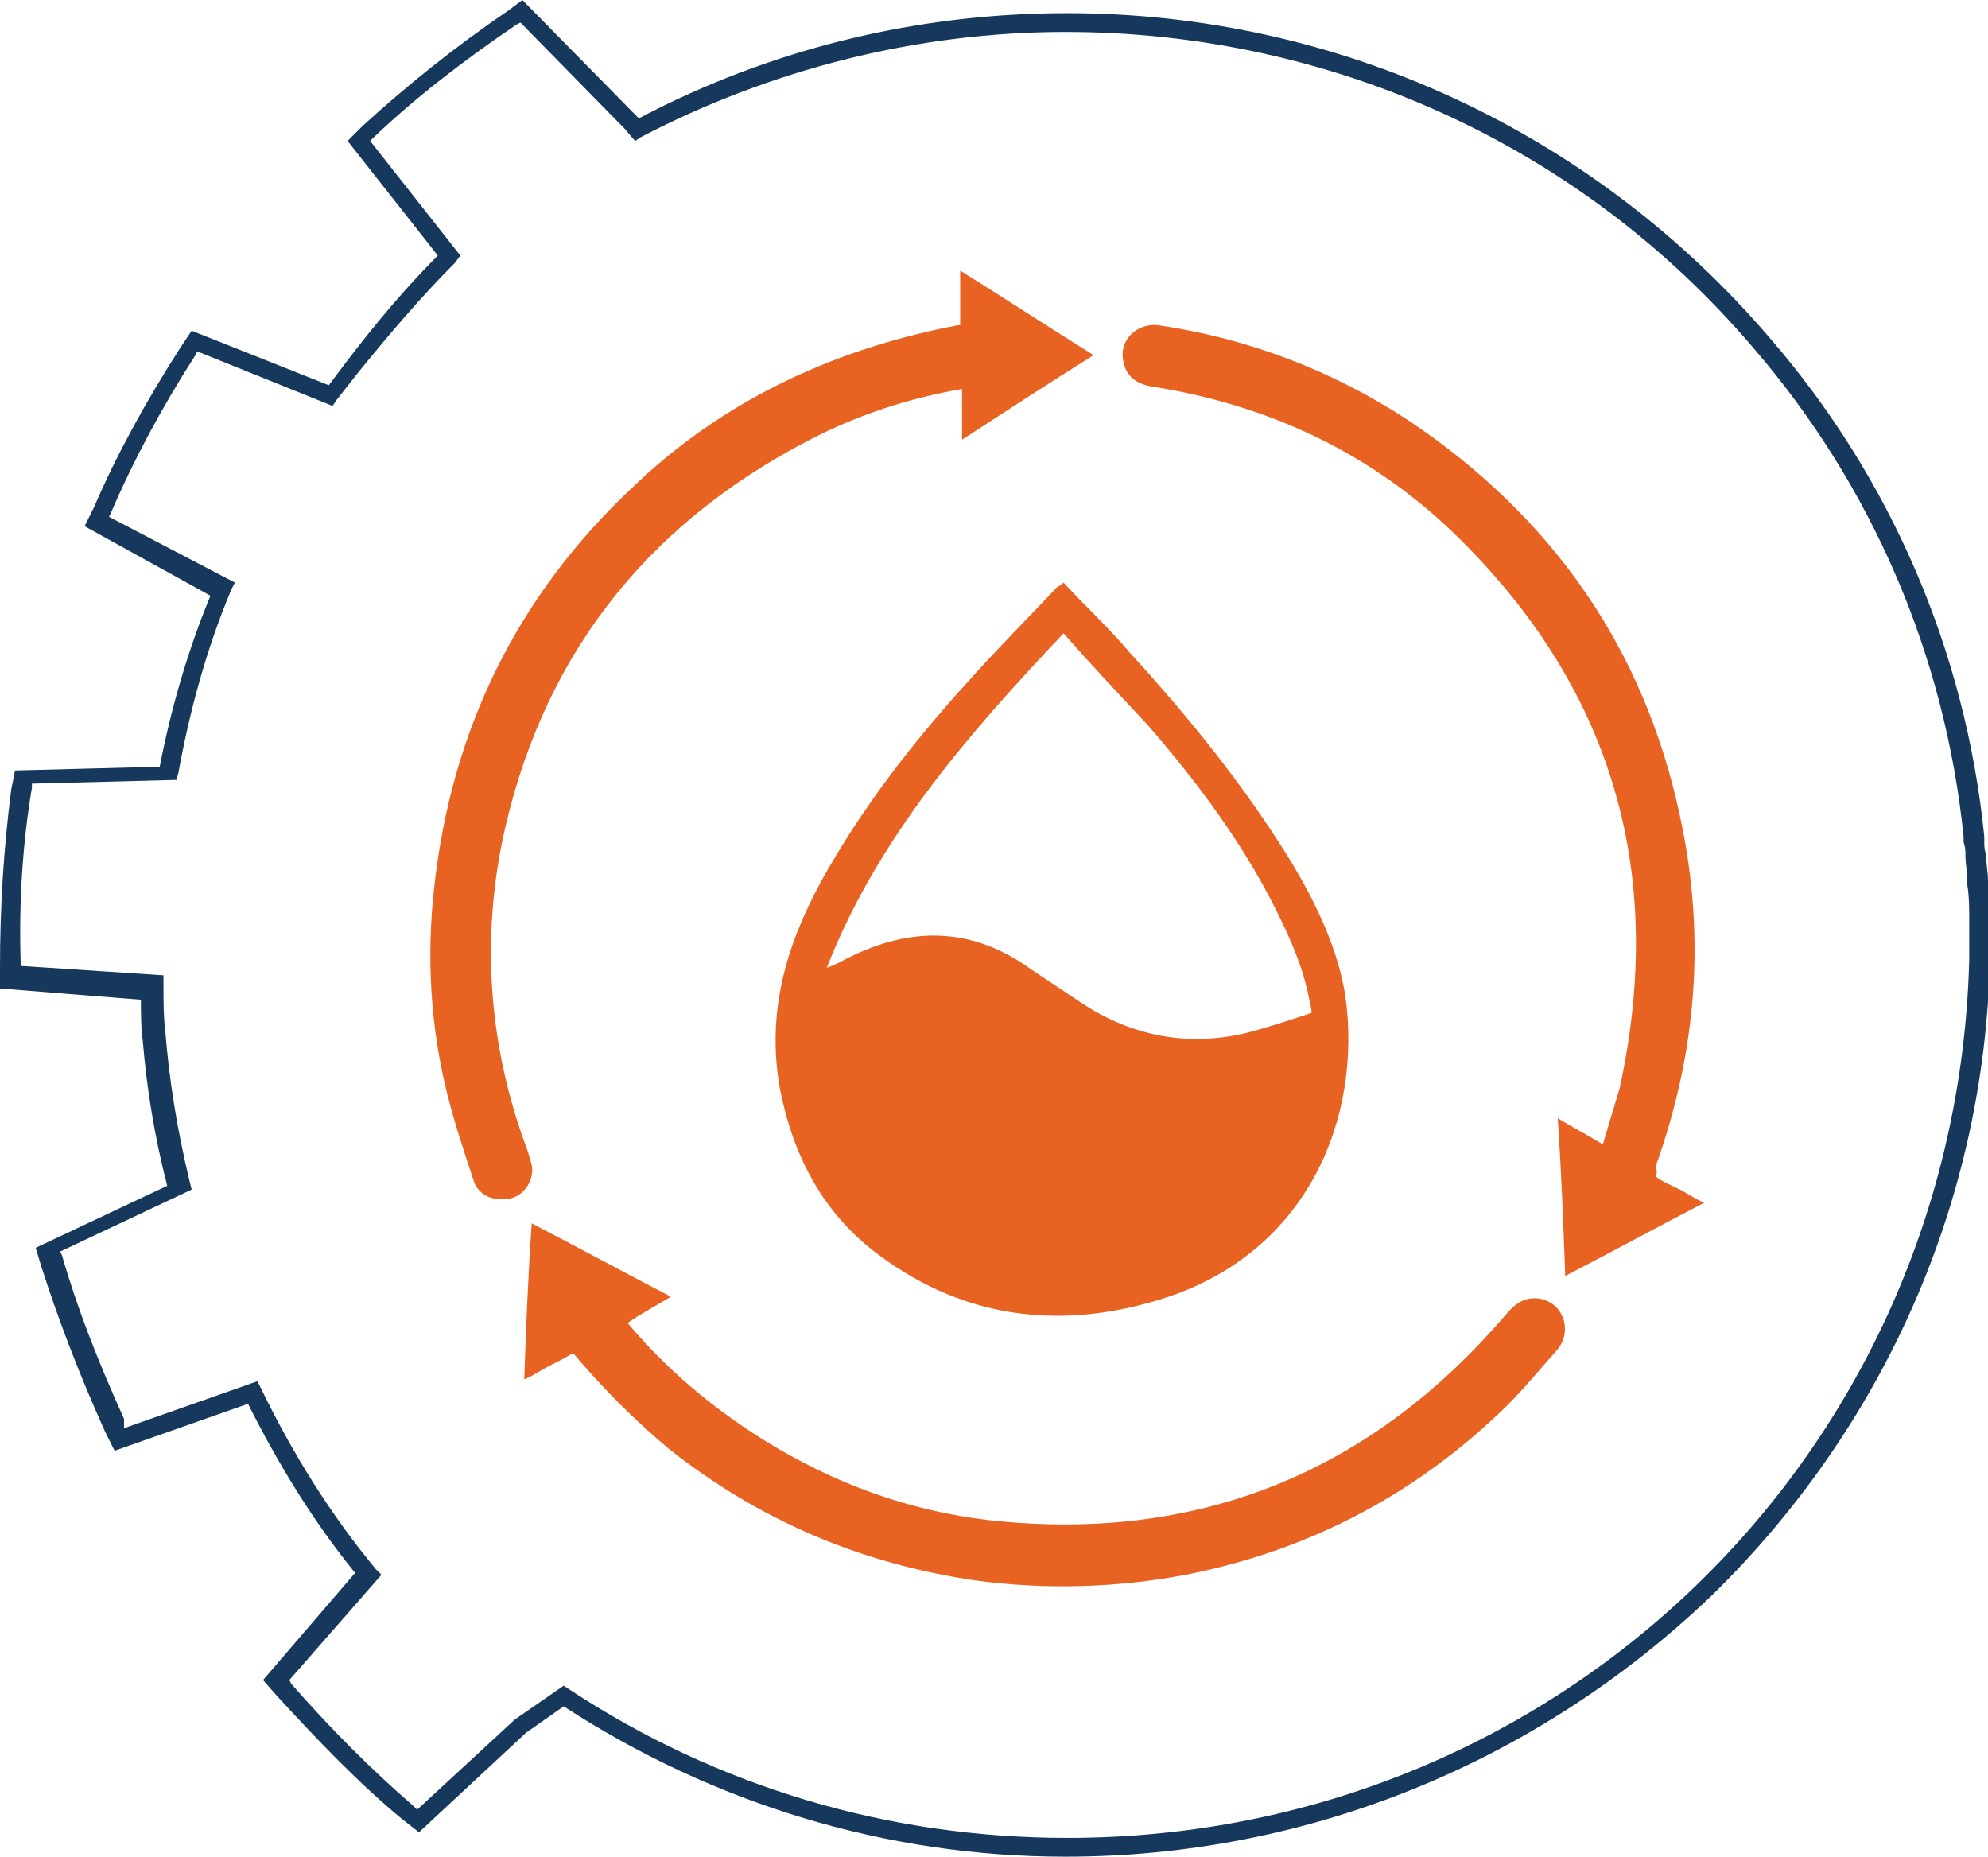
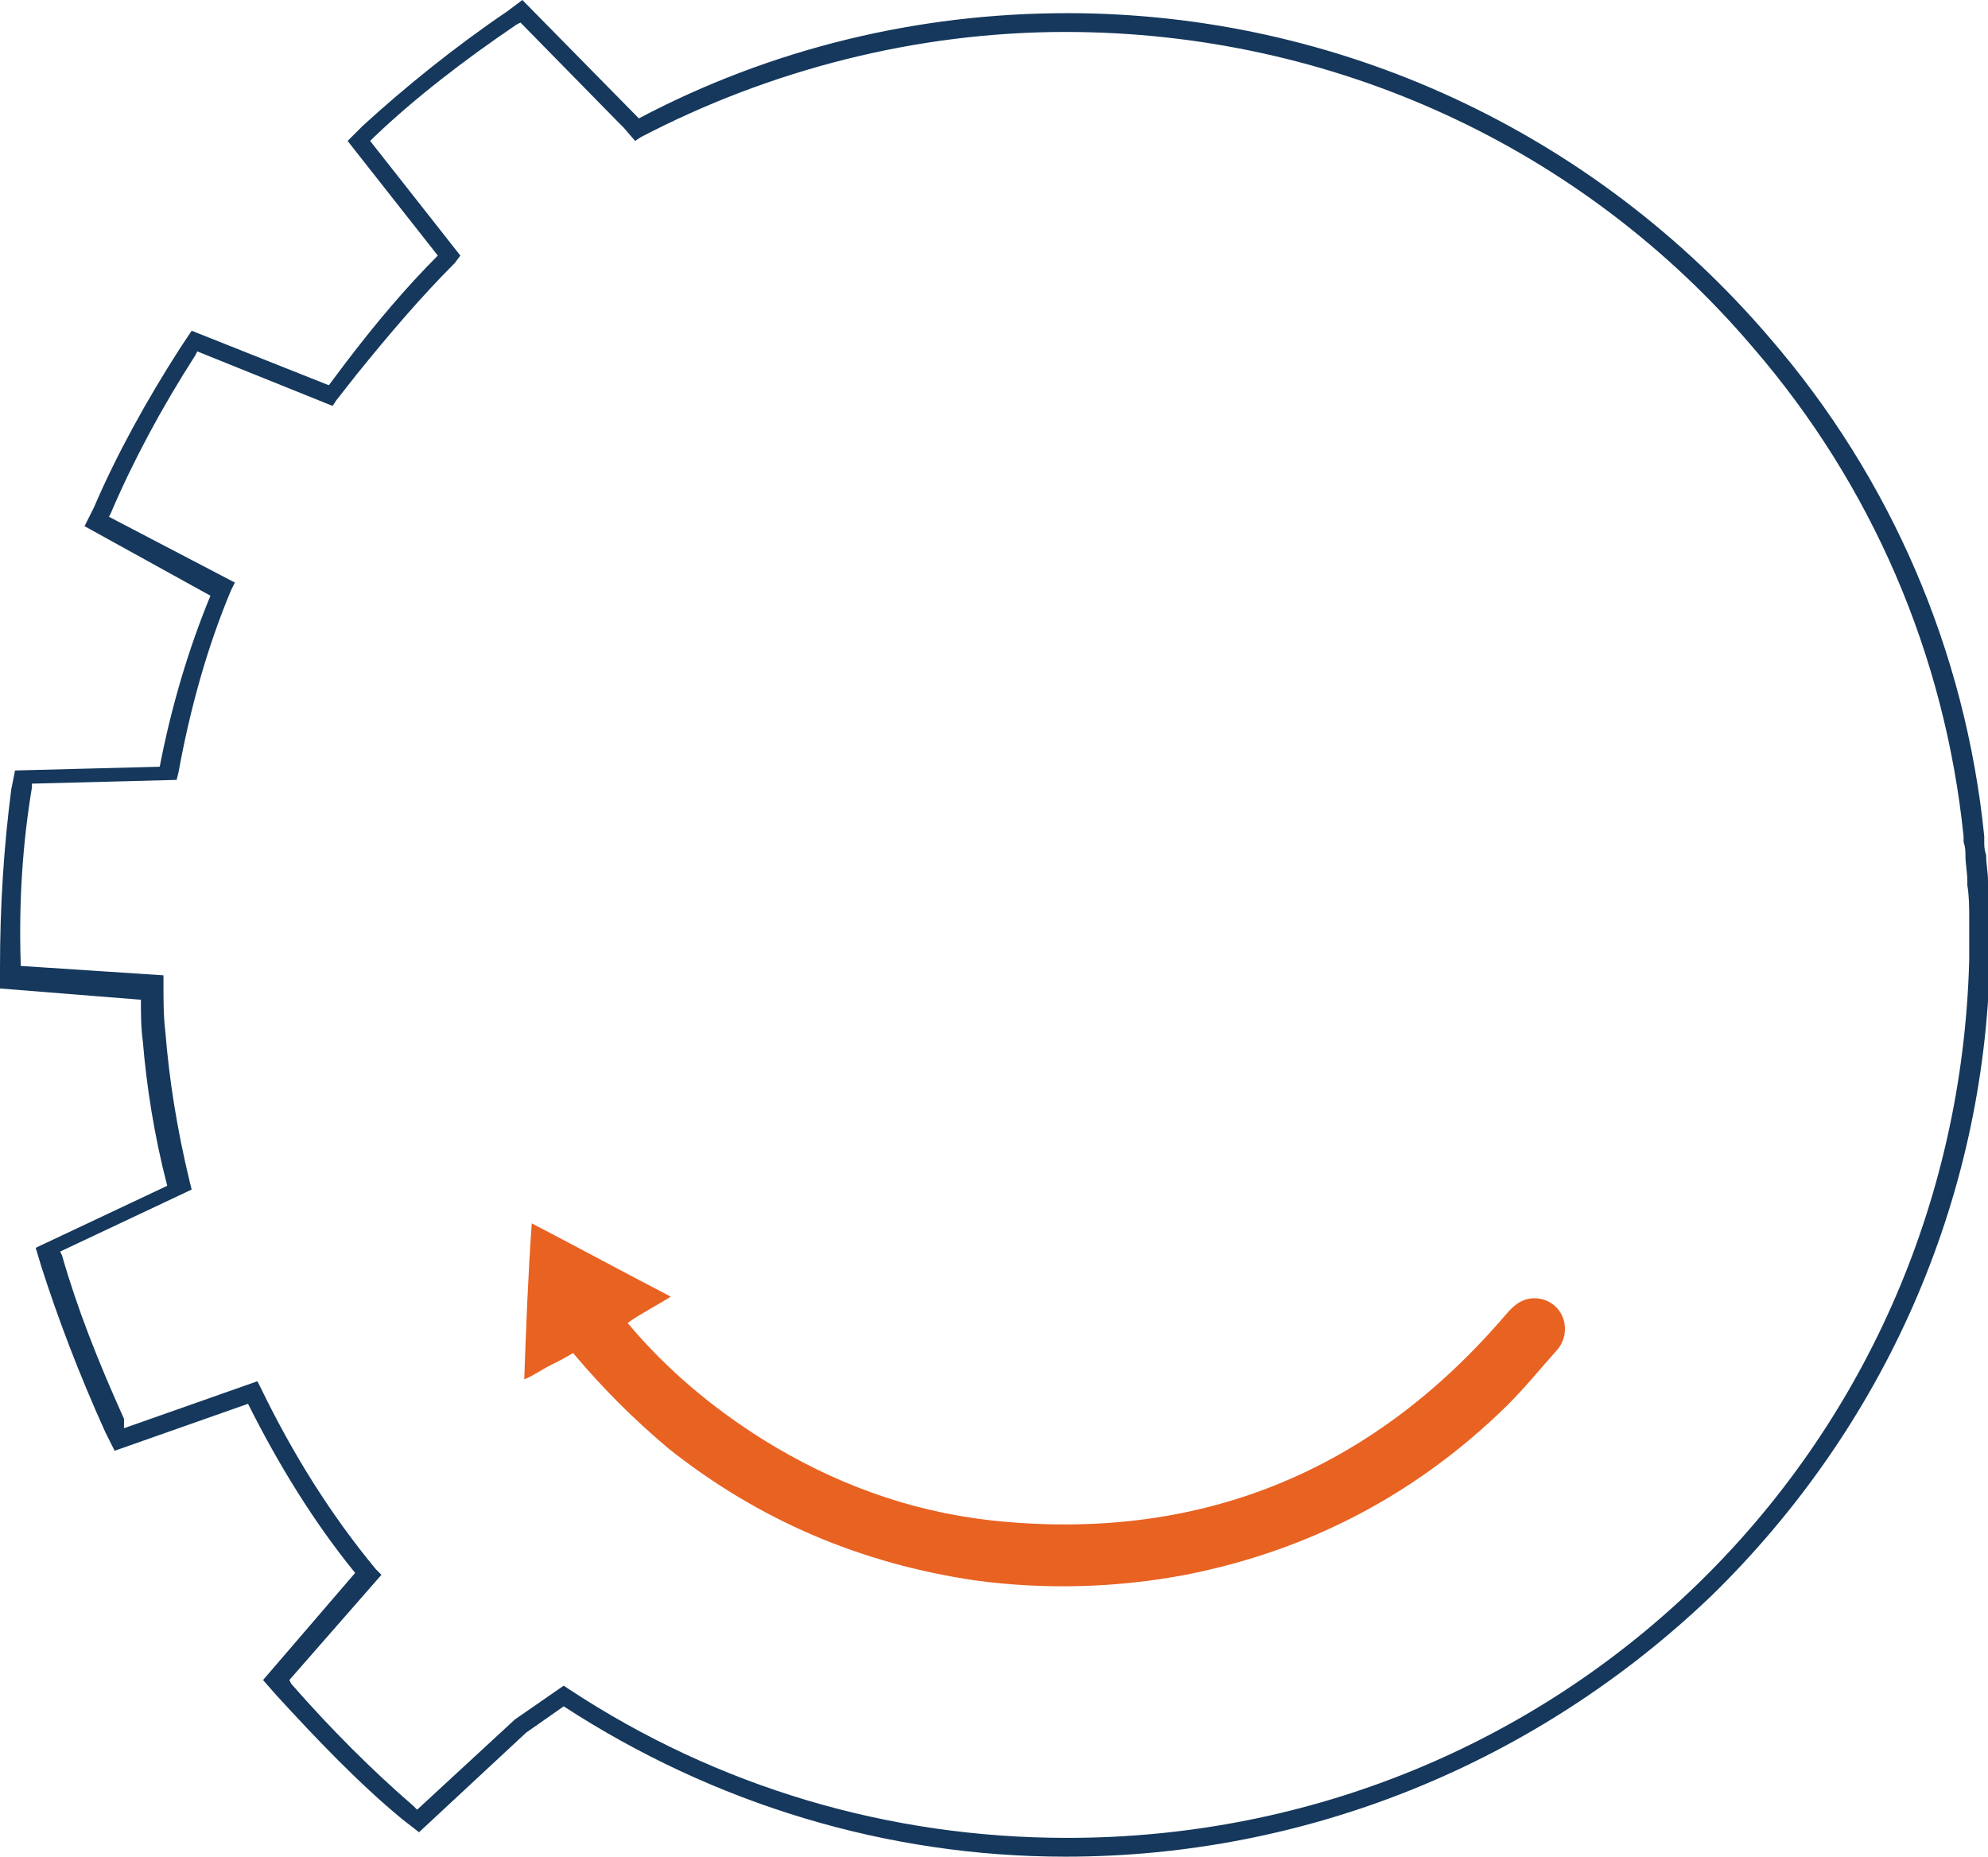
<svg xmlns="http://www.w3.org/2000/svg" version="1.1" id="katman_1" x="0px" y="0px" viewBox="0 0 105.8 98.8" style="enable-background:new 0 0 105.8 98.8;" xml:space="preserve">
  <style type="text/css">
	.st0{fill:#15385C;}
	.st1{fill:#E86222;}
</style>
  <path class="st0" d="M56.7,98.8c-9.5,0-18.7-2.8-26.7-8l-2,1.4l-5.7,5.3l-0.9-0.7c-2.3-1.9-4.5-4.2-6.7-6.6L14,89.4l4.9-5.7  c-2.2-2.7-4.1-5.8-5.7-9l-7.1,2.5l-0.5-1c-1.4-3.1-2.5-6-3.4-8.8l-0.3-1l7-3.3c-0.7-2.7-1.1-5.3-1.3-7.7c-0.1-0.7-0.1-1.5-0.1-2.2  L0,52.6v-1.1c0-3.3,0.2-6.4,0.6-9.5l0.2-1l7.7-0.2c0.6-3.1,1.5-6.2,2.7-9.1L4.5,28L5,27c1.2-2.8,2.8-5.7,4.6-8.5l0.6-0.9l7.3,2.9  c0.3-0.4,0.6-0.8,0.9-1.2c1.6-2.1,3.2-4,4.9-5.7l-4.8-6.1l0.8-0.8c2.3-2.1,4.9-4.2,7.7-6.1L27.8,0L34,6.3c7-3.7,14.8-5.6,22.8-5.6  c14.4,0,28,6.3,37.4,17.3c6.4,7.4,10.4,16.6,11.4,26.5v0.3c0,0.2,0,0.4,0.1,0.7c0,0.5,0.1,0.9,0.1,1.4v0.2c0,0.6,0.1,1.2,0.1,1.8V49  v0.2v0.2c0,0.1,0,0.3,0,0.4c0,0.4,0,0.9,0,1.3l0,0c-0.3,12.8-5.6,24.8-14.8,33.8C81.8,93.8,69.6,98.8,56.7,98.8z M30,89.7l0.3,0.2  c7.9,5.2,17,7.9,26.5,7.9c26.2,0,47.3-20.5,48-46.7h0.5h-0.5c0-0.4,0-0.8,0-1.3c0-0.1,0-0.3,0-0.4v-0.2V49v-0.1c0-0.6,0-1.2-0.1-1.8  v-0.2c0-0.5-0.1-0.9-0.1-1.4c0-0.2,0-0.4-0.1-0.7v-0.3c-1-9.7-4.9-18.7-11.2-26C84.2,7.8,70.9,1.7,56.7,1.7c-7.9,0-15.7,2-22.6,5.6  l-0.3,0.2l-0.6-0.7l0,0l-0.3-0.3l-5.2-5.3l-0.2,0.1c-2.8,1.9-5.4,3.9-7.6,6l-0.2,0.2l4.8,6.1L24.2,14c-1.8,1.8-3.5,3.8-5.2,5.9  c-0.4,0.5-0.7,0.9-1.1,1.4l-0.2,0.3l-7.2-2.9l-0.1,0.2c-1.8,2.8-3.3,5.6-4.5,8.4l-0.1,0.2l6.7,3.5l-0.2,0.4  c-1.3,3.1-2.2,6.4-2.8,9.7l-0.1,0.4l-7.7,0.2v0.2c-0.5,3-0.7,6.1-0.6,9.3v0.2l7.6,0.5v0.5c0,0.8,0,1.7,0.1,2.5  c0.2,2.5,0.6,5.1,1.3,8l0.1,0.4l-7,3.3l0.1,0.2c0.8,2.8,1.9,5.6,3.3,8.7V76l7.1-2.5l0.2,0.4c1.7,3.5,3.7,6.7,6.1,9.6l0.3,0.3  l-4.9,5.6l0.1,0.2c2.1,2.4,4.3,4.6,6.5,6.5l0.2,0.2l5.2-4.8L30,89.7z" />
  <g>
    <g>
-       <path class="st1" d="M56.6,31c1.2,1.3,2.4,2.4,3.5,3.7c3.2,3.5,6.2,7.2,8.7,11.3c1.3,2.2,2.4,4.5,2.8,7c0.9,6.5-2,13.5-9.4,16    c-5.4,1.8-10.7,1.3-15.4-2.2c-3-2.2-4.6-5.3-5.3-8.9c-0.7-4,0.3-7.5,2.2-11c2.1-3.8,4.8-7.3,7.7-10.5c1.6-1.8,3.3-3.5,4.9-5.2    C56.4,31.2,56.5,31.1,56.6,31z M56.6,33.7c-5.1,5.4-9.9,10.9-12.6,17.8c0.3-0.1,0.5-0.2,0.7-0.3c3.5-1.9,6.9-2,10.2,0.4    c0.9,0.6,1.8,1.2,2.7,1.8c2.6,1.7,5.5,2.3,8.6,1.6c1.2-0.3,2.4-0.7,3.6-1.1c0-0.3-0.1-0.5-0.1-0.6c-0.3-1.7-1-3.3-1.8-4.9    c-1.8-3.6-4.2-6.8-6.8-9.8C59.6,37,58.1,35.4,56.6,33.7z" />
      <path class="st1" d="M30.5,72c-0.5,0.3-0.9,0.5-1.3,0.7s-0.8,0.5-1.3,0.7c0.1-2.8,0.2-5.5,0.4-8.3c2.5,1.3,4.9,2.6,7.4,3.9    c-0.8,0.5-1.6,0.9-2.3,1.4c2.1,2.5,4.5,4.5,7.2,6.2c3.7,2.3,7.7,3.8,12.1,4.3c11,1.2,20.2-2.5,27.4-10.9c0.5-0.6,1-1,1.8-0.9    c1.3,0.2,1.8,1.7,1,2.7c-0.9,1-1.7,2-2.7,3c-4.8,4.7-10.5,7.7-17.1,9c-3.7,0.7-7.5,0.8-11.2,0.3c-6.1-0.9-11.5-3.2-16.3-7    C33.7,75.5,32.1,73.9,30.5,72z" />
-       <path class="st1" d="M88.1,62.6c0.4,0.3,0.9,0.5,1.3,0.7s0.8,0.5,1.3,0.7c-2.5,1.3-4.9,2.6-7.4,3.9c-0.1-2.8-0.2-5.5-0.4-8.4    c0.8,0.5,1.6,0.9,2.4,1.4c0.3-1,0.6-2,0.9-3c2.5-11.5-0.4-21.4-8.9-29.6c-4.4-4.2-9.7-6.7-15.8-7.7c-0.8-0.1-1.5-0.4-1.7-1.3    c-0.3-1.2,0.7-2.1,1.8-2c4.8,0.7,9.3,2.4,13.4,5.1c7.6,5.1,12.5,12.1,14.4,21c1.4,6.4,0.9,12.6-1.3,18.7    C88.2,62.3,88.2,62.4,88.1,62.6z" />
-       <path class="st1" d="M51.1,17.3c0-0.5,0-0.9,0-1.4s0-0.9,0-1.5c2.4,1.5,4.7,3,7.1,4.5c-2.4,1.5-4.7,3-7,4.5c0-1,0-1.8,0-2.7    c-2.9,0.5-5.6,1.4-8.1,2.7C34.2,28,28.7,35.2,26.7,44.9c-1.1,5.6-0.6,11.1,1.4,16.4c0.1,0.4,0.3,0.8,0.2,1.2    c-0.1,0.7-0.7,1.3-1.4,1.3c-0.8,0.1-1.5-0.3-1.7-1c-0.5-1.5-1-3-1.4-4.6c-0.9-3.6-1.1-7.3-0.7-10.9c0.9-8.4,4.4-15.6,10.6-21.4    c4.7-4.5,10.4-7.2,16.8-8.5C50.7,17.4,50.8,17.3,51.1,17.3C51,17.4,51,17.4,51.1,17.3z" />
    </g>
  </g>
</svg>